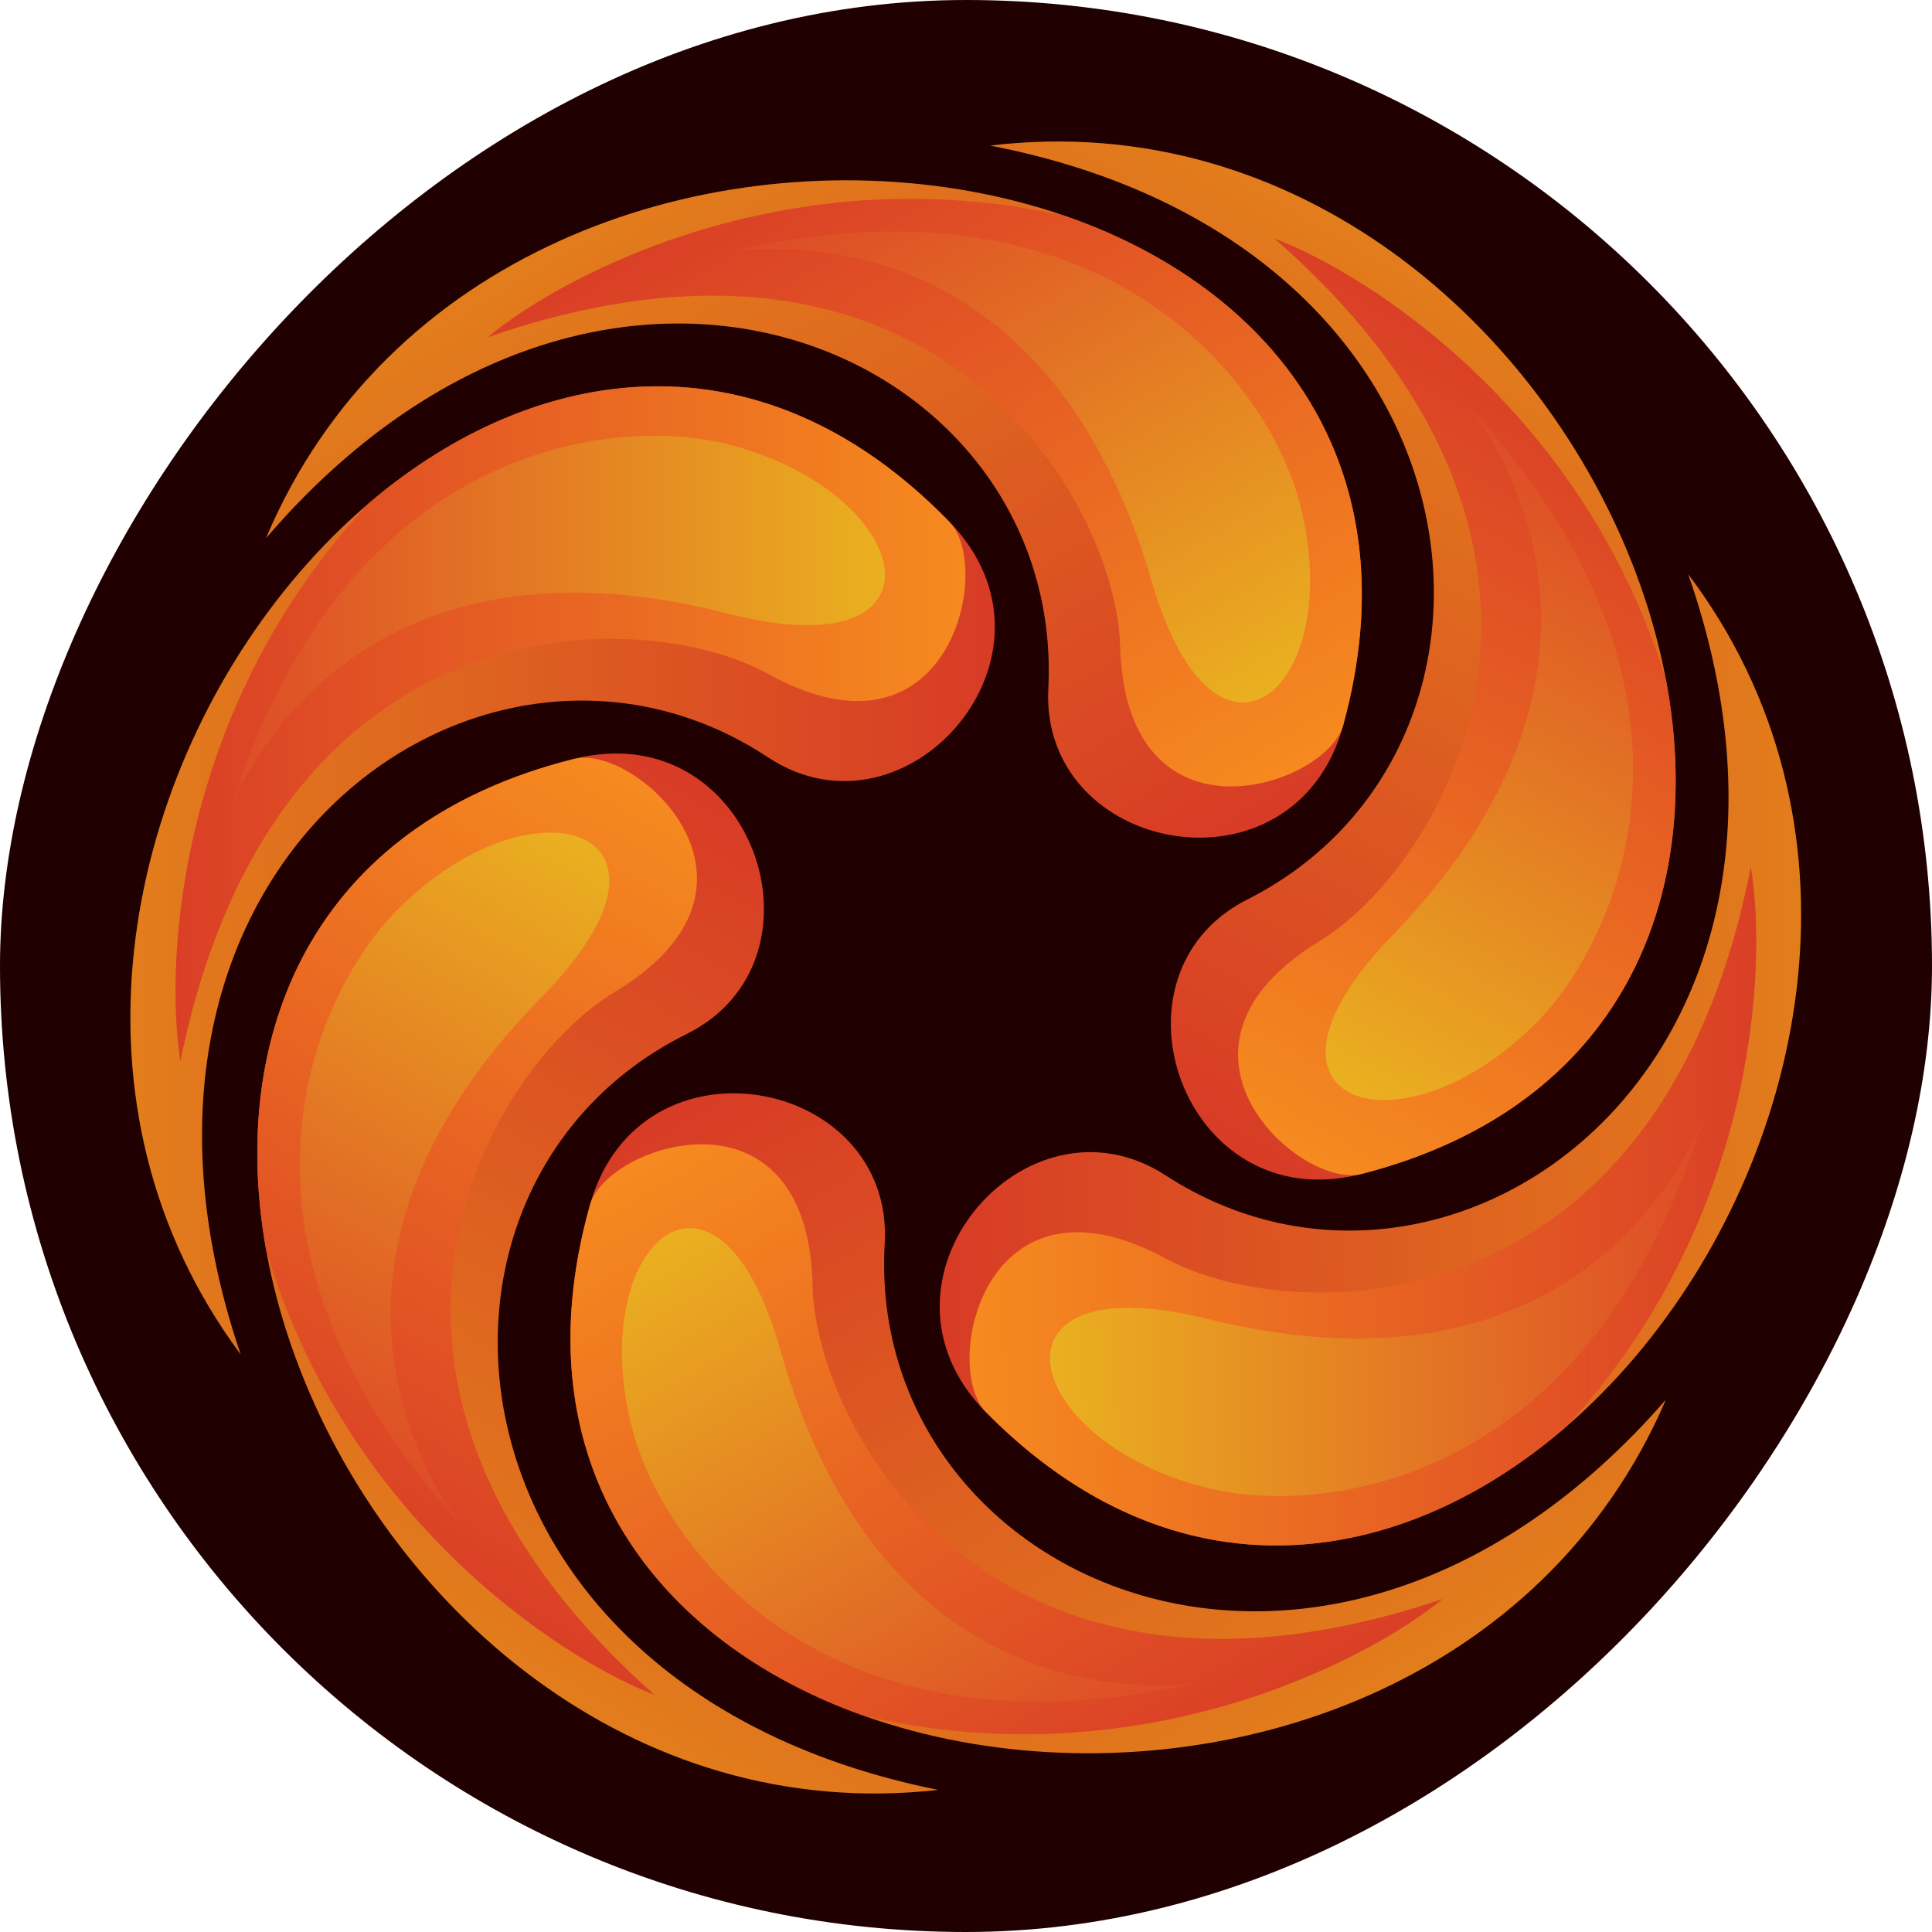
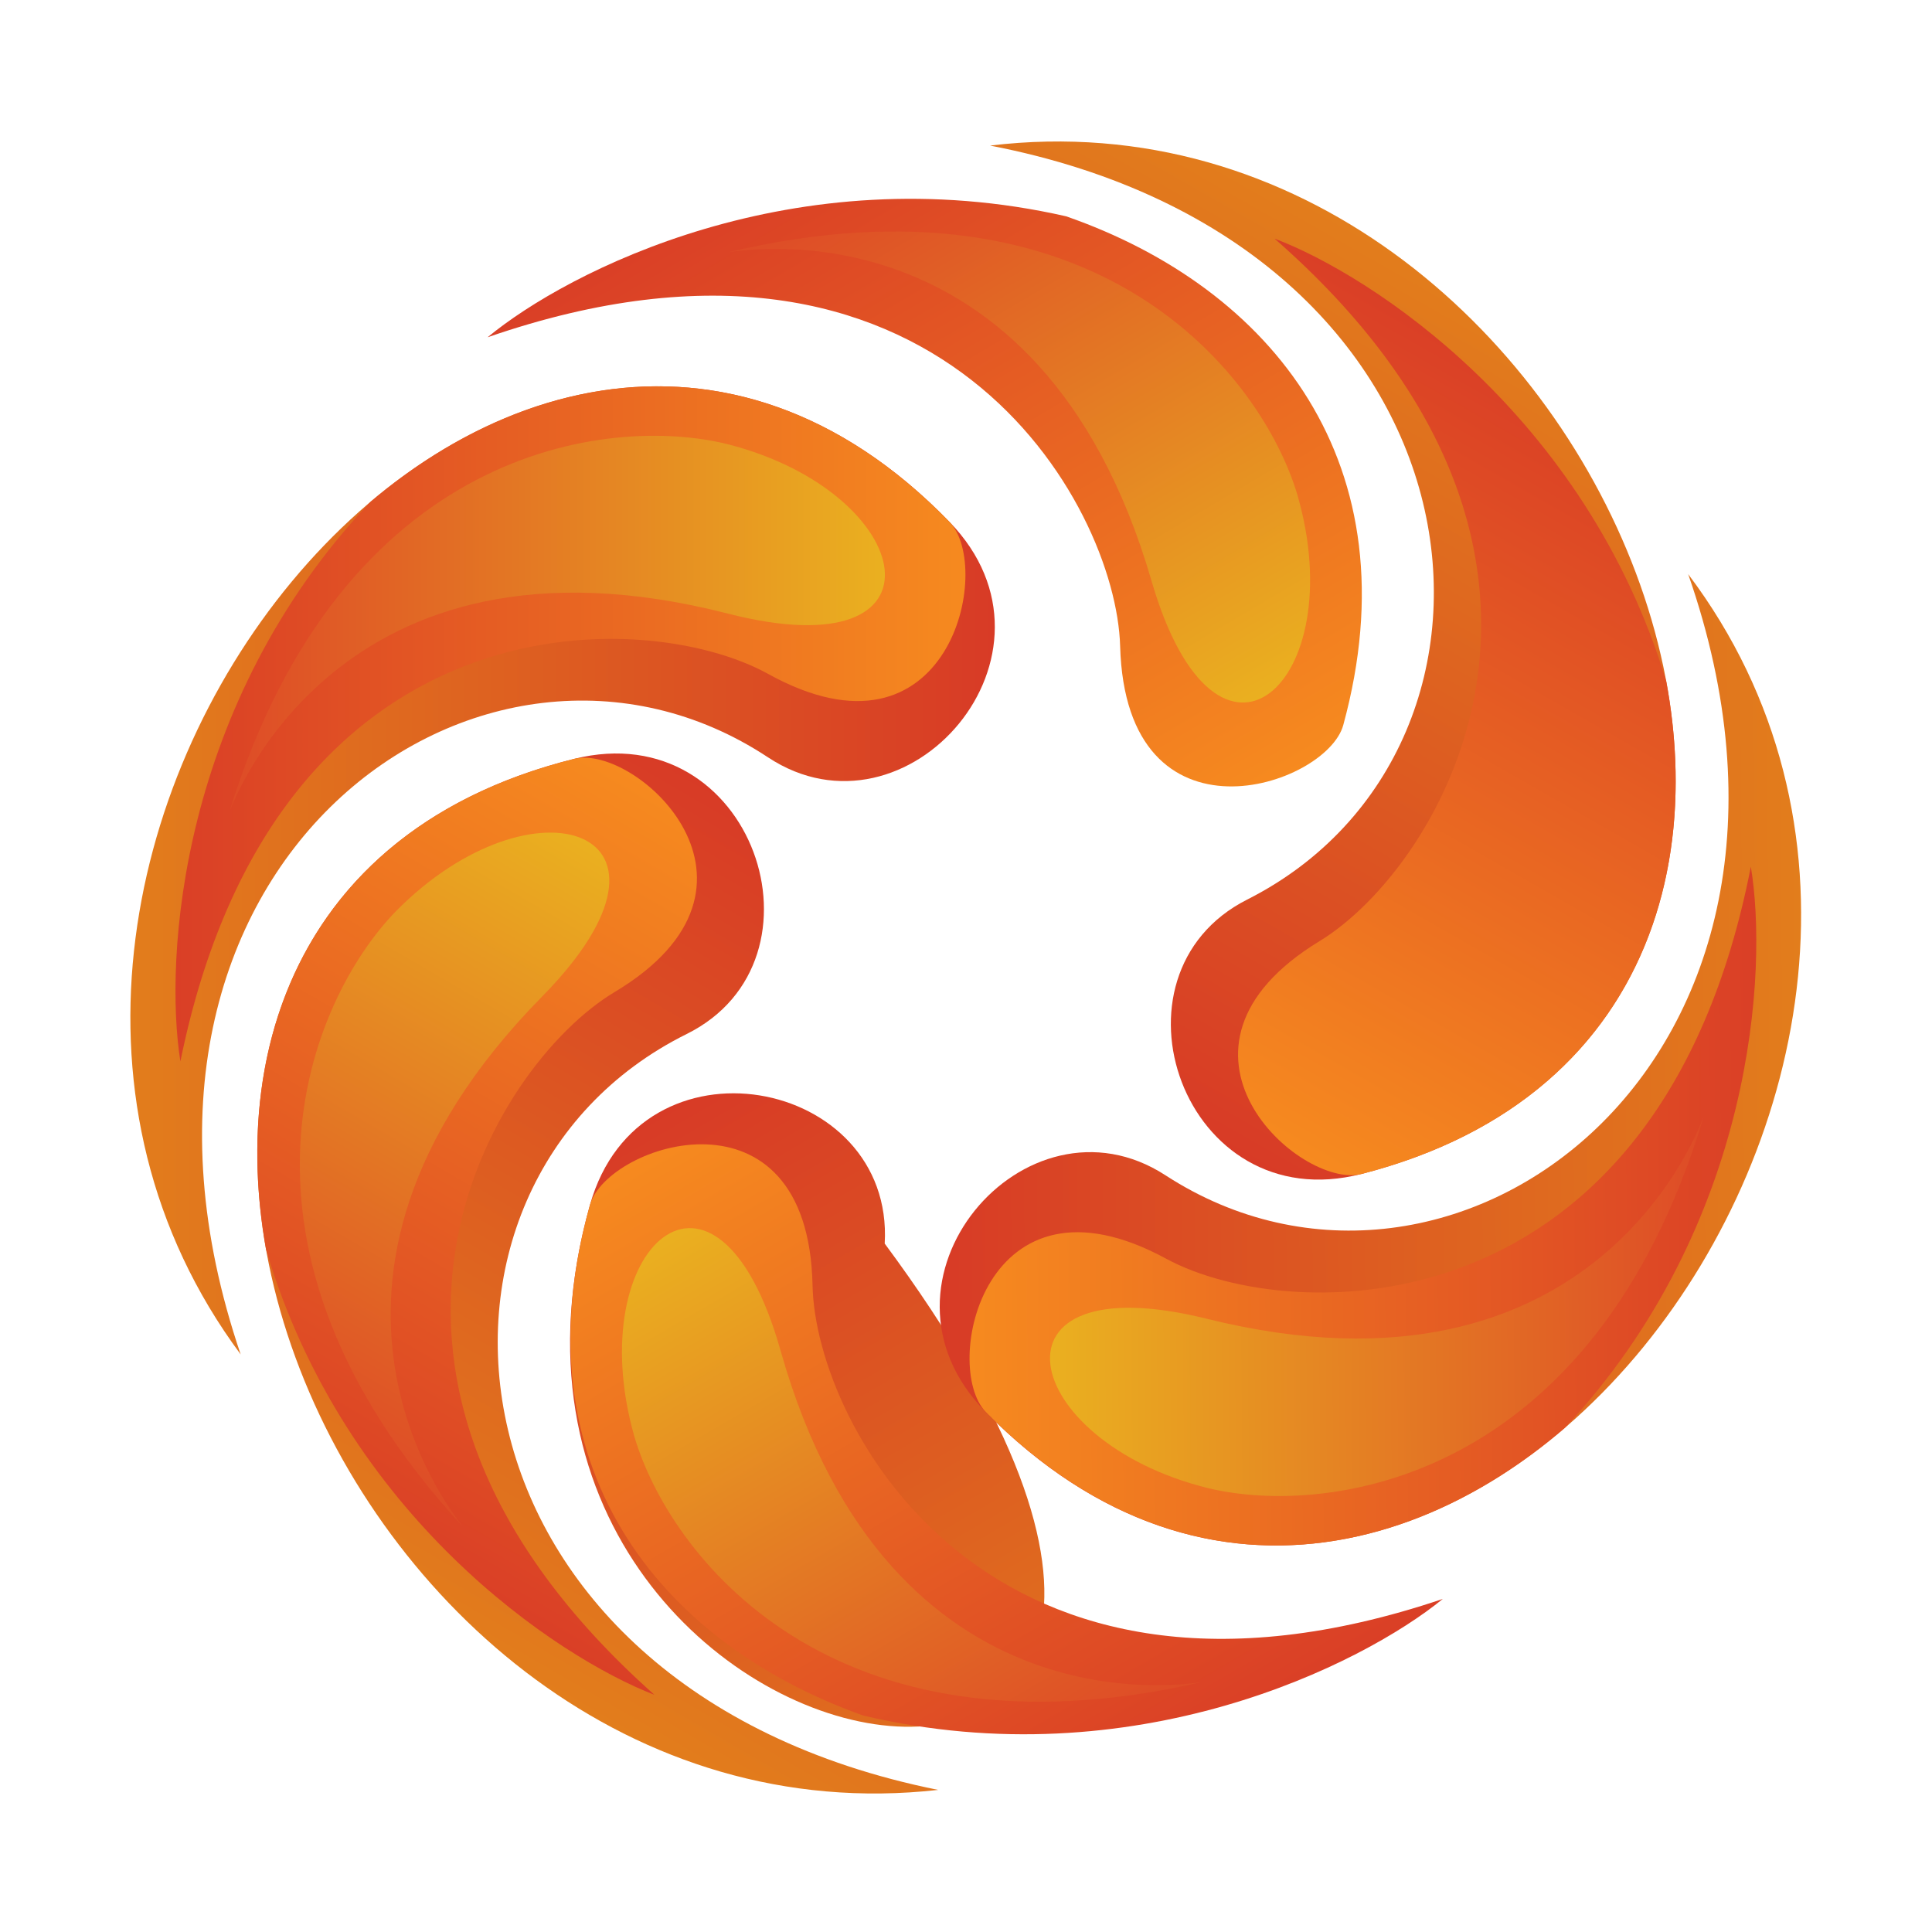
<svg xmlns="http://www.w3.org/2000/svg" width="40" height="40" viewBox="0 0 40 40" fill="none">
  <g clip-path="url(#clip0_21_4475)">
-     <rect width="40" height="40" transform="matrix(-1 0 0 1 40 0)" fill="#200000" />
    <path d="M15.901 15.68C10.054 11.816 1.523 17.879 4.983 28.042C-2.648 17.756 10.537 1.411 19.659 10.806C22.314 13.54 18.779 17.582 15.901 15.68Z" fill="url(#paint0_linear_21_4475)" />
    <path d="M15.9 13.951C19.658 16.032 20.577 11.752 19.658 10.806C15.757 6.788 11.113 7.478 7.672 10.388C3.711 14.573 3.396 19.857 3.735 21.975C5.703 12.287 13.34 12.534 15.9 13.951Z" fill="url(#paint1_linear_21_4475)" />
    <path d="M15.071 12.704C6.957 10.624 4.81 16.686 4.75 16.805C7.089 9.245 12.605 8.583 15.071 9.198C19.008 10.208 19.784 13.913 15.071 12.704Z" fill="url(#paint2_linear_21_4475)" />
    <path d="M14.217 21.408C7.939 24.523 8.897 34.945 19.424 37.058C6.696 38.489 -0.817 18.88 11.89 15.711C15.588 14.789 17.307 19.875 14.217 21.408Z" fill="url(#paint3_linear_21_4475)" />
    <path d="M12.722 20.541C16.408 18.336 13.169 15.392 11.889 15.711C6.456 17.066 4.719 21.428 5.507 25.865C7.137 31.393 11.548 34.318 13.55 35.09C6.161 28.522 10.21 22.043 12.722 20.541Z" fill="url(#paint4_linear_21_4475)" />
    <path d="M11.225 20.631C5.351 26.602 9.515 31.504 9.588 31.615C4.225 25.796 6.423 20.694 8.193 18.87C11.044 15.973 14.637 17.163 11.225 20.631Z" fill="url(#paint5_linear_21_4475)" />
-     <path d="M18.317 25.747C17.913 32.743 27.44 37.075 34.491 28.978C29.428 40.743 8.672 37.552 12.215 24.945C13.246 21.277 18.516 22.303 18.317 25.747Z" fill="url(#paint6_linear_21_4475)" />
+     <path d="M18.317 25.747C29.428 40.743 8.672 37.552 12.215 24.945C13.246 21.277 18.516 22.303 18.317 25.747Z" fill="url(#paint6_linear_21_4475)" />
    <path d="M16.823 26.614C16.734 22.32 12.572 23.675 12.215 24.945C10.7 30.336 13.629 34.005 17.873 35.519C23.483 36.842 28.209 34.46 29.872 33.104C20.505 36.267 16.883 29.54 16.823 26.614Z" fill="url(#paint7_linear_21_4475)" />
    <path d="M16.16 27.96C18.436 36.02 24.758 34.833 24.89 34.824C17.178 36.599 13.835 32.162 13.128 29.721C12.024 25.809 14.838 23.278 16.16 27.96Z" fill="url(#paint8_linear_21_4475)" />
    <path d="M24.13 24.333C30.007 28.151 38.49 22.023 34.952 11.887C42.662 22.115 29.604 38.561 20.41 29.236C17.734 26.523 21.238 22.454 24.13 24.333Z" fill="url(#paint9_linear_21_4475)" />
    <path d="M24.146 26.061C20.372 24.01 19.486 28.296 20.412 29.235C24.344 33.223 28.983 32.498 32.401 29.561C36.33 25.345 36.604 20.059 36.249 17.944C34.355 27.646 26.718 27.459 24.146 26.061Z" fill="url(#paint10_linear_21_4475)" />
    <path d="M24.983 27.303C33.112 29.321 35.213 23.242 35.272 23.122C32.992 30.7 27.481 31.405 25.01 30.81C21.065 29.83 20.261 26.131 24.983 27.303Z" fill="url(#paint11_linear_21_4475)" />
    <path d="M25.821 18.625C32.076 15.464 31.041 5.05 20.499 3.014C33.217 1.489 40.873 21.043 28.19 24.305C24.5 25.255 22.743 20.181 25.821 18.625Z" fill="url(#paint12_linear_21_4475)" />
    <path d="M27.323 19.483C23.653 21.714 26.913 24.634 28.191 24.306C33.614 22.91 35.319 18.536 34.498 14.105C32.827 8.589 28.395 5.697 26.388 4.94C33.825 11.453 29.823 17.962 27.323 19.483Z" fill="url(#paint13_linear_21_4475)" />
-     <path d="M28.817 19.38C34.647 13.366 30.448 8.495 30.374 8.384C35.78 14.164 33.619 19.282 31.863 21.119C29.033 24.037 25.431 22.873 28.817 19.38Z" fill="url(#paint14_linear_21_4475)" />
-     <path d="M21.704 14.255C22.056 7.256 12.498 2.995 5.507 11.143C10.482 -0.659 31.262 2.378 27.812 15.011C26.808 18.687 21.53 17.7 21.704 14.255Z" fill="url(#paint15_linear_21_4475)" />
    <path d="M23.191 13.376C23.312 17.669 27.464 16.284 27.811 15.012C29.286 9.609 26.331 5.962 22.075 4.479C16.456 3.198 11.747 5.614 10.095 6.983C19.438 3.75 23.109 10.45 23.191 13.376Z" fill="url(#paint16_linear_21_4475)" />
    <path d="M23.841 12.026C21.506 3.983 15.193 5.217 15.061 5.226C22.759 3.394 26.135 7.807 26.86 10.242C27.993 14.146 25.198 16.698 23.841 12.026Z" fill="url(#paint17_linear_21_4475)" />
  </g>
  <defs>
    <linearGradient id="paint0_linear_21_4475" x1="2.699" y1="18.02" x2="20.596" y2="18.02" gradientUnits="userSpaceOnUse">
      <stop stop-color="#E27D1C" />
      <stop offset="1" stop-color="#D83B26" />
    </linearGradient>
    <linearGradient id="paint1_linear_21_4475" x1="3.633" y1="14.987" x2="19.988" y2="14.987" gradientUnits="userSpaceOnUse">
      <stop stop-color="#DA3F26" />
      <stop offset="1" stop-color="#F68A1F" />
    </linearGradient>
    <linearGradient id="paint2_linear_21_4475" x1="4.75" y1="12.914" x2="18.321" y2="12.914" gradientUnits="userSpaceOnUse">
      <stop stop-color="#DE4B27" />
      <stop offset="1" stop-color="#EAB020" />
    </linearGradient>
    <linearGradient id="paint3_linear_21_4475" x1="9.61" y1="33.999" x2="18.599" y2="18.523" gradientUnits="userSpaceOnUse">
      <stop stop-color="#E27D1C" />
      <stop offset="1" stop-color="#D83B26" />
    </linearGradient>
    <linearGradient id="paint4_linear_21_4475" x1="7.455" y1="31.668" x2="15.67" y2="17.525" gradientUnits="userSpaceOnUse">
      <stop stop-color="#DA3F26" />
      <stop offset="1" stop-color="#F68A1F" />
    </linearGradient>
    <linearGradient id="paint5_linear_21_4475" x1="6.222" y1="29.661" x2="13.039" y2="17.926" gradientUnits="userSpaceOnUse">
      <stop stop-color="#DE4B27" />
      <stop offset="1" stop-color="#EAB020" />
    </linearGradient>
    <linearGradient id="paint6_linear_21_4475" x1="26.971" y1="35.987" x2="17.983" y2="20.511" gradientUnits="userSpaceOnUse">
      <stop stop-color="#E27D1C" />
      <stop offset="1" stop-color="#D83B26" />
    </linearGradient>
    <linearGradient id="paint7_linear_21_4475" x1="23.879" y1="36.702" x2="15.665" y2="22.559" gradientUnits="userSpaceOnUse">
      <stop stop-color="#DA3F26" />
      <stop offset="1" stop-color="#F68A1F" />
    </linearGradient>
    <linearGradient id="paint8_linear_21_4475" x1="21.525" y1="36.779" x2="14.709" y2="25.044" gradientUnits="userSpaceOnUse">
      <stop stop-color="#DE4B27" />
      <stop offset="1" stop-color="#EAB020" />
    </linearGradient>
    <linearGradient id="paint9_linear_21_4475" x1="37.313" y1="21.891" x2="19.417" y2="22.029" gradientUnits="userSpaceOnUse">
      <stop stop-color="#E27D1C" />
      <stop offset="1" stop-color="#D83B26" />
    </linearGradient>
    <linearGradient id="paint10_linear_21_4475" x1="36.405" y1="24.931" x2="20.05" y2="25.058" gradientUnits="userSpaceOnUse">
      <stop stop-color="#DA3F26" />
      <stop offset="1" stop-color="#F68A1F" />
    </linearGradient>
    <linearGradient id="paint11_linear_21_4475" x1="35.302" y1="27.014" x2="21.731" y2="27.119" gradientUnits="userSpaceOnUse">
      <stop stop-color="#DE4B27" />
      <stop offset="1" stop-color="#EAB020" />
    </linearGradient>
    <linearGradient id="paint12_linear_21_4475" x1="30.335" y1="6.001" x2="21.461" y2="21.542" gradientUnits="userSpaceOnUse">
      <stop stop-color="#E27D1C" />
      <stop offset="1" stop-color="#D83B26" />
    </linearGradient>
    <linearGradient id="paint13_linear_21_4475" x1="32.507" y1="8.317" x2="24.397" y2="22.52" gradientUnits="userSpaceOnUse">
      <stop stop-color="#DA3F26" />
      <stop offset="1" stop-color="#F68A1F" />
    </linearGradient>
    <linearGradient id="paint14_linear_21_4475" x1="33.753" y1="10.313" x2="27.024" y2="22.099" gradientUnits="userSpaceOnUse">
      <stop stop-color="#DE4B27" />
      <stop offset="1" stop-color="#EAB020" />
    </linearGradient>
    <linearGradient id="paint15_linear_21_4475" x1="12.974" y1="4.079" x2="22.076" y2="19.488" gradientUnits="userSpaceOnUse">
      <stop stop-color="#E27D1C" />
      <stop offset="1" stop-color="#D83B26" />
    </linearGradient>
    <linearGradient id="paint16_linear_21_4475" x1="16.061" y1="3.341" x2="24.379" y2="17.422" gradientUnits="userSpaceOnUse">
      <stop stop-color="#DA3F26" />
      <stop offset="1" stop-color="#F68A1F" />
    </linearGradient>
    <linearGradient id="paint17_linear_21_4475" x1="18.411" y1="3.247" x2="25.313" y2="14.931" gradientUnits="userSpaceOnUse">
      <stop stop-color="#DE4B27" />
      <stop offset="1" stop-color="#EAB020" />
    </linearGradient>
    <clipPath id="clip0_21_4475">
      <rect width="40" height="40" rx="20" transform="matrix(-1 0 0 1 40 0)" fill="white" />
    </clipPath>
  </defs>
</svg>